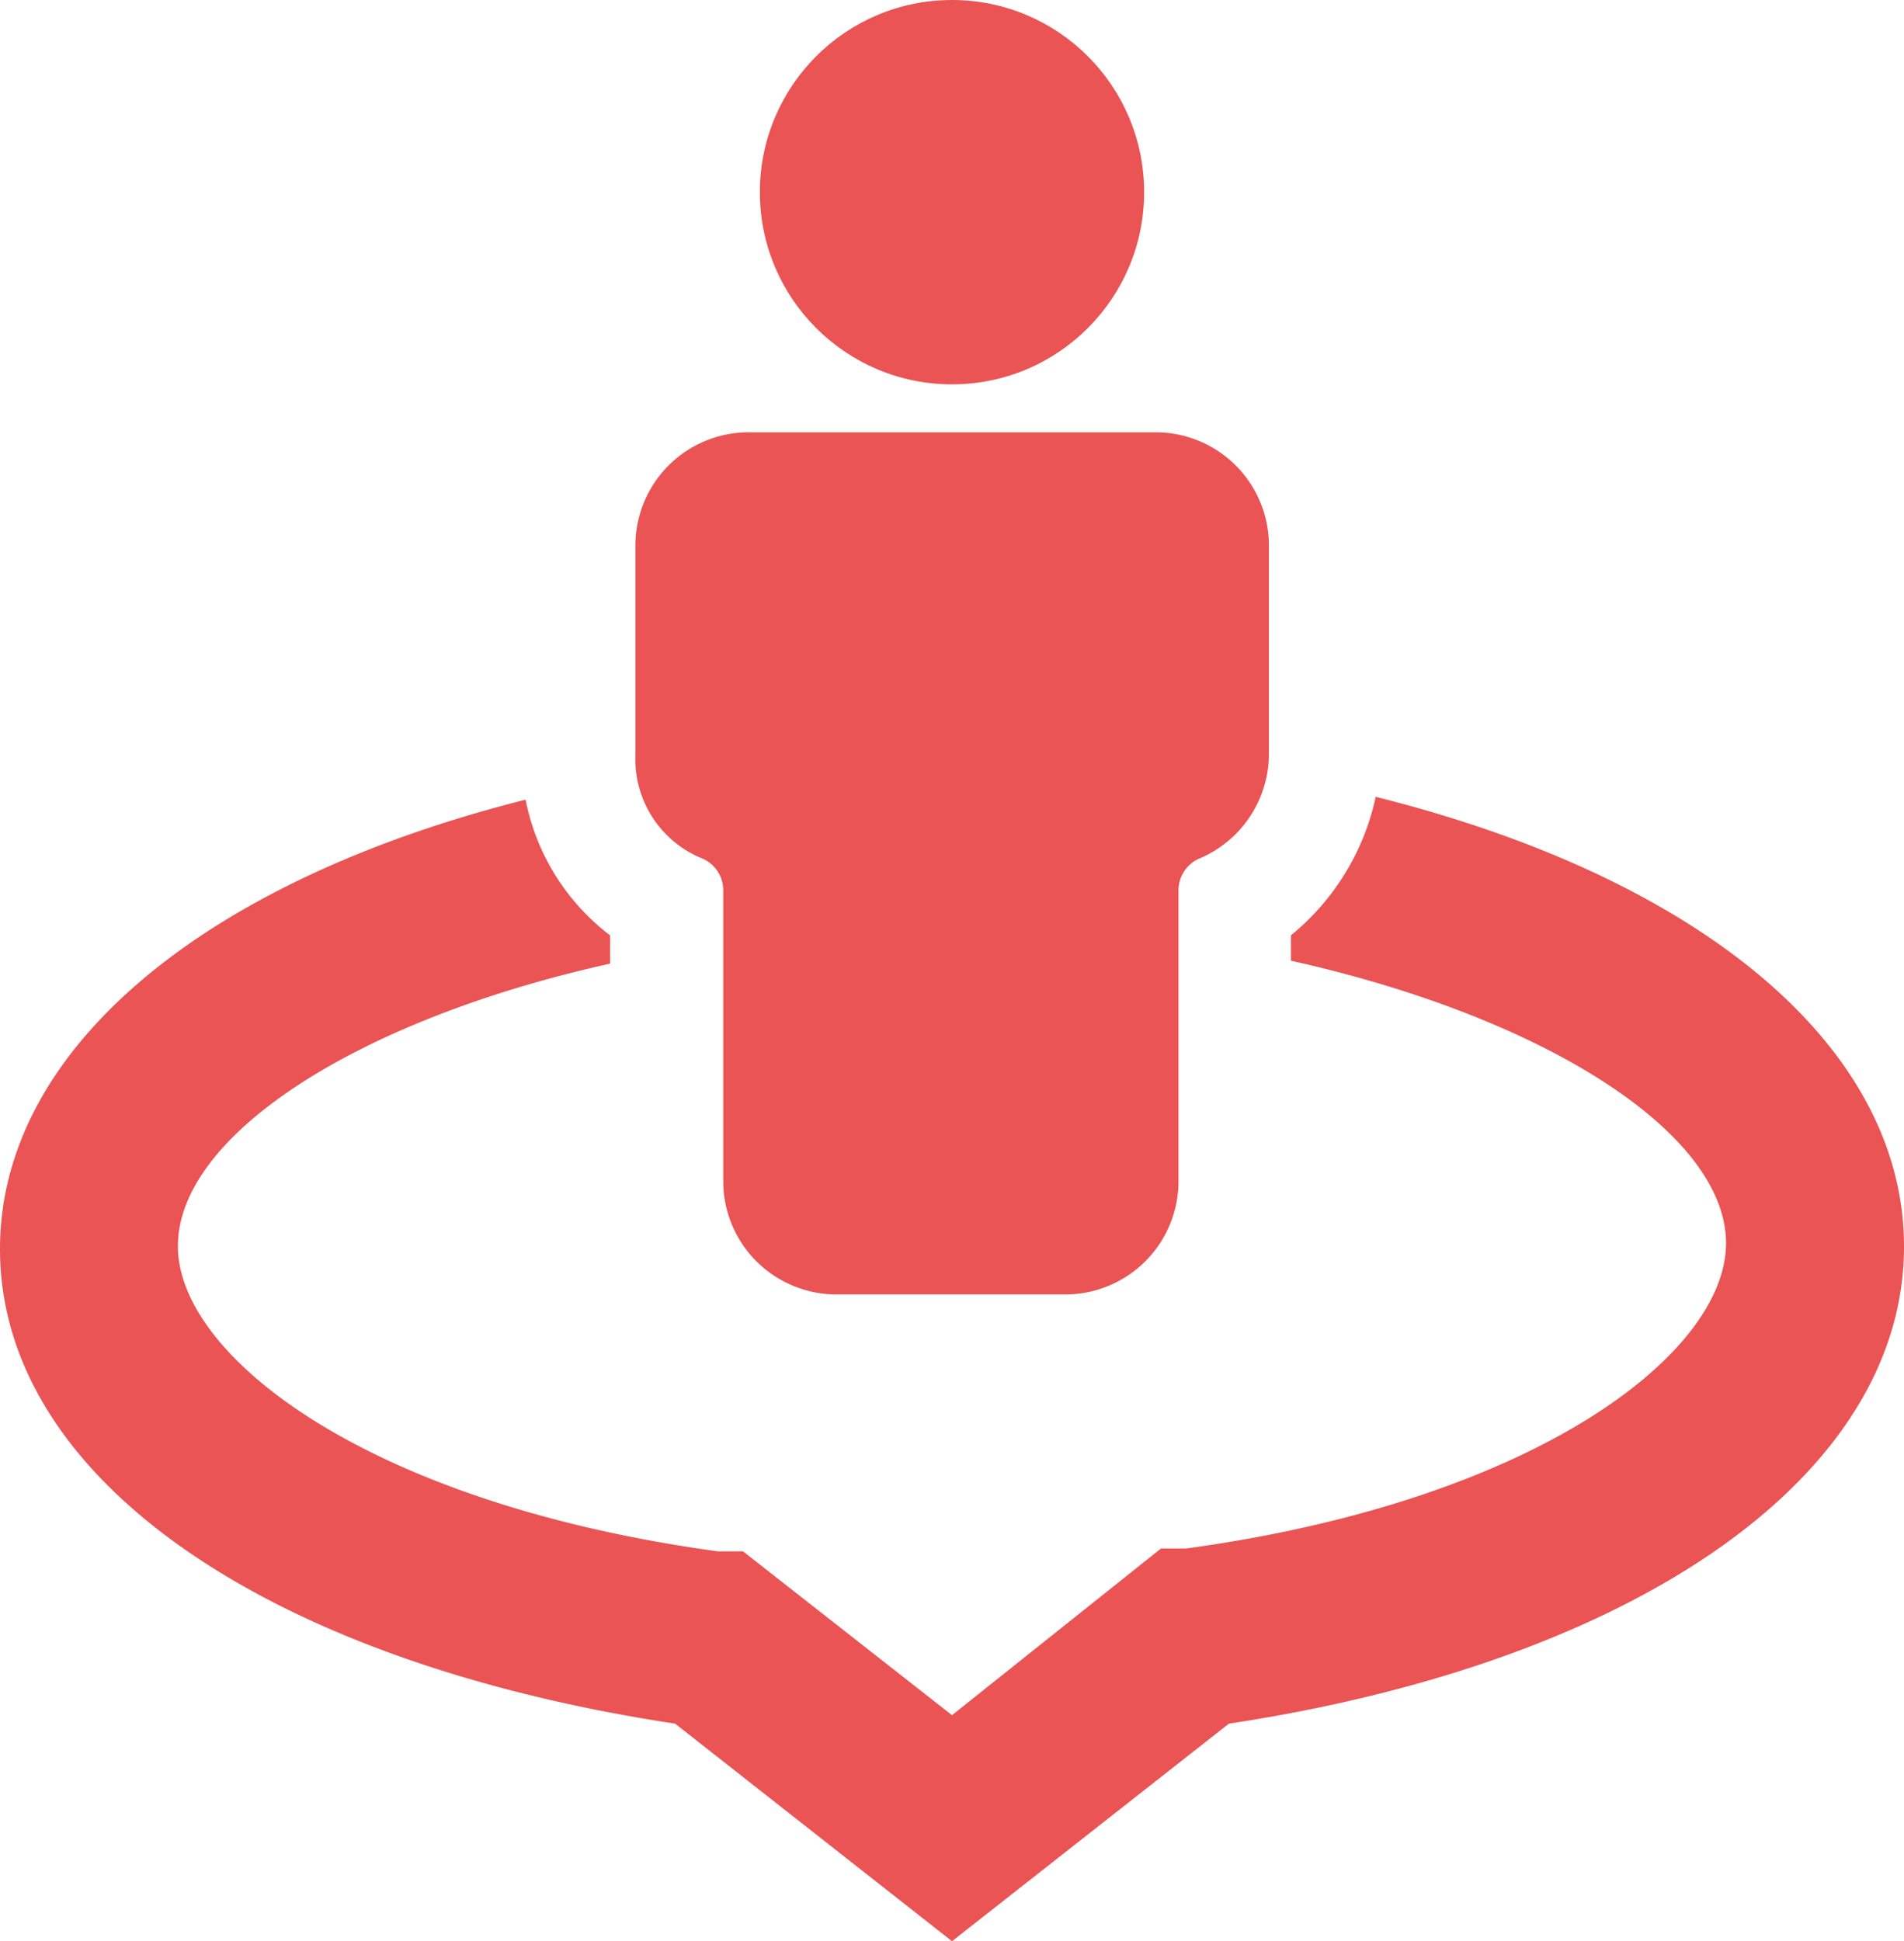
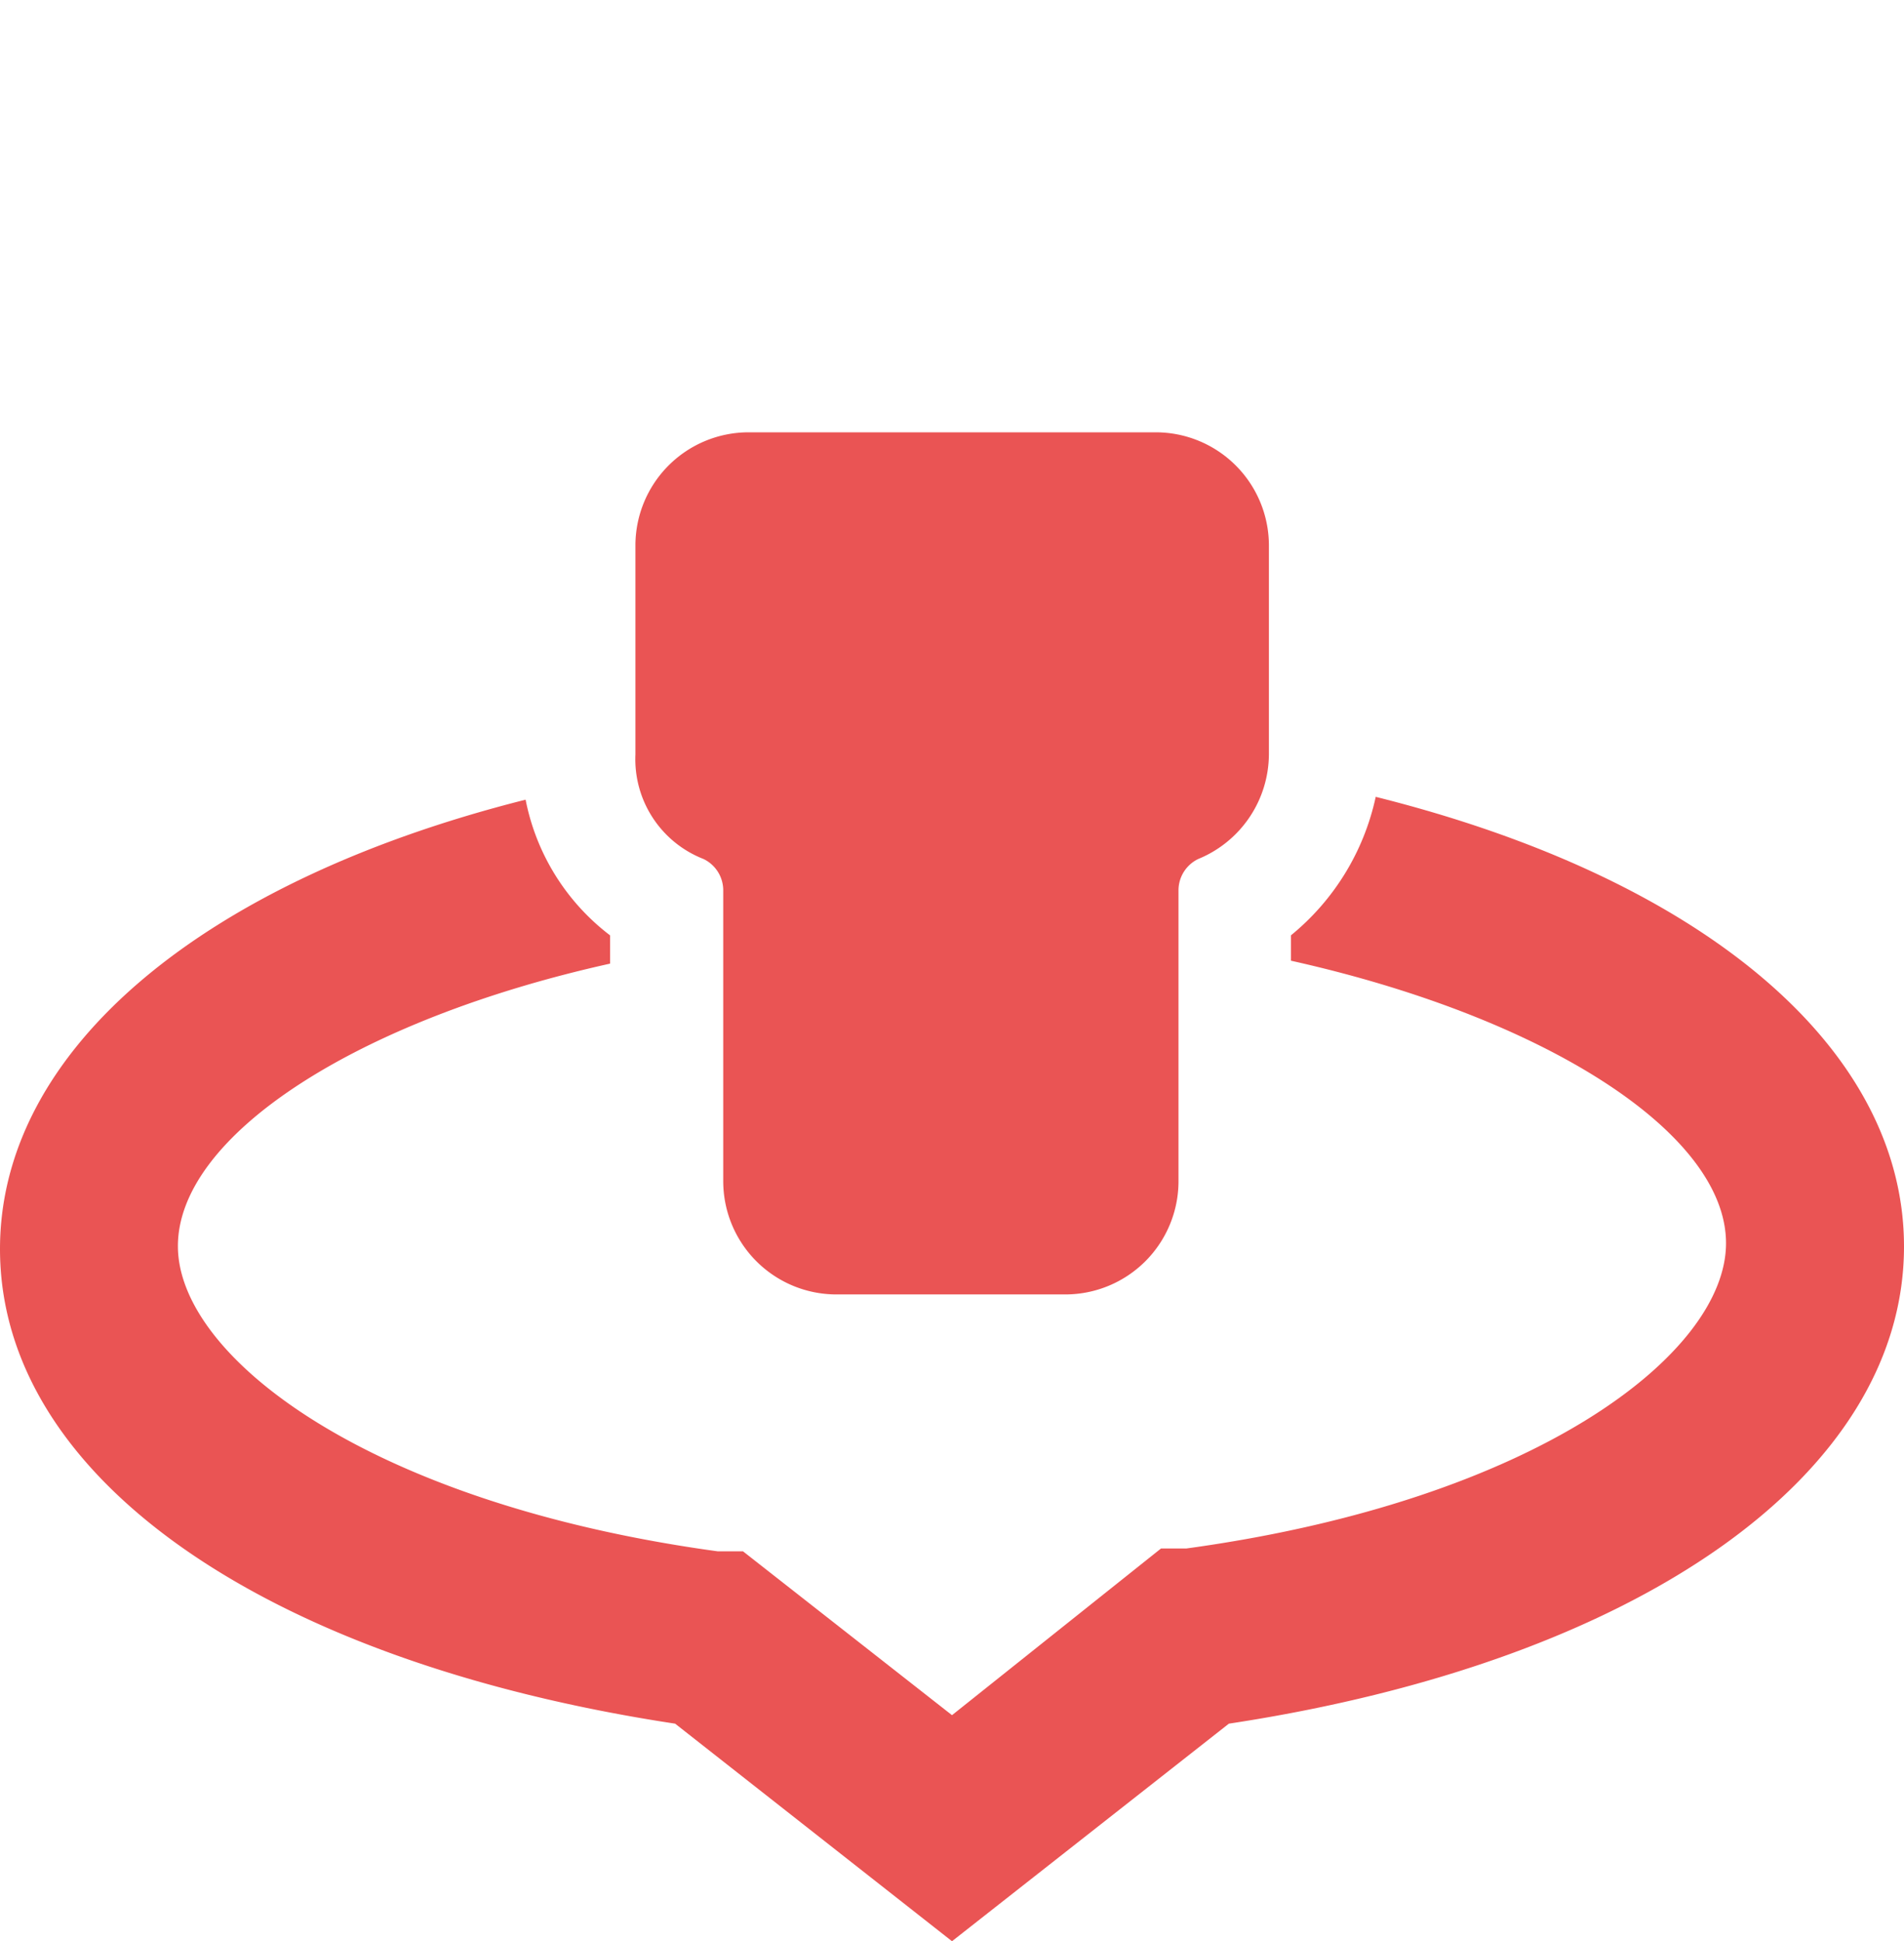
<svg xmlns="http://www.w3.org/2000/svg" width="23.546" height="24" viewBox="0 0 23.546 24">
-   <circle cx="2.376" cy="2.376" r="2.376" transform="translate(9.397 0)" fill="#ea5454" />
  <path d="M23.334,20.575a.43.43,0,0,1,.245.384v3.6a1.4,1.4,0,0,0,1.4,1.4h2.83a1.4,1.4,0,0,0,1.4-1.4v-3.6a.43.43,0,0,1,.245-.384,1.406,1.406,0,0,0,.873-1.293V16.7a1.4,1.4,0,0,0-1.4-1.4H23.893a1.4,1.4,0,0,0-1.4,1.4v2.585A1.324,1.324,0,0,0,23.334,20.575Z" transform="translate(-14.635 -9.955)" fill="#ea5454" />
  <path d="M17.013,28.2a3.034,3.034,0,0,1-1.048,1.712v.314c3.144.7,5.38,2.131,5.38,3.493S19,36.9,14.672,37.493h-.314l-2.585,2.061L9.188,37.528H8.873C4.541,36.934,2.2,35.117,2.2,33.755s2.2-2.795,5.345-3.493v-.349A2.778,2.778,0,0,1,6.5,28.235C2.48,29.248,0,31.344,0,33.79c0,2.83,3.284,5.1,8.349,5.869l3.424,2.69,3.424-2.69c5.066-.769,8.349-3.074,8.349-5.9C23.546,31.309,21.066,29.213,17.013,28.2Z" transform="translate(0 -18.348)" fill="#ea5454" />
</svg>